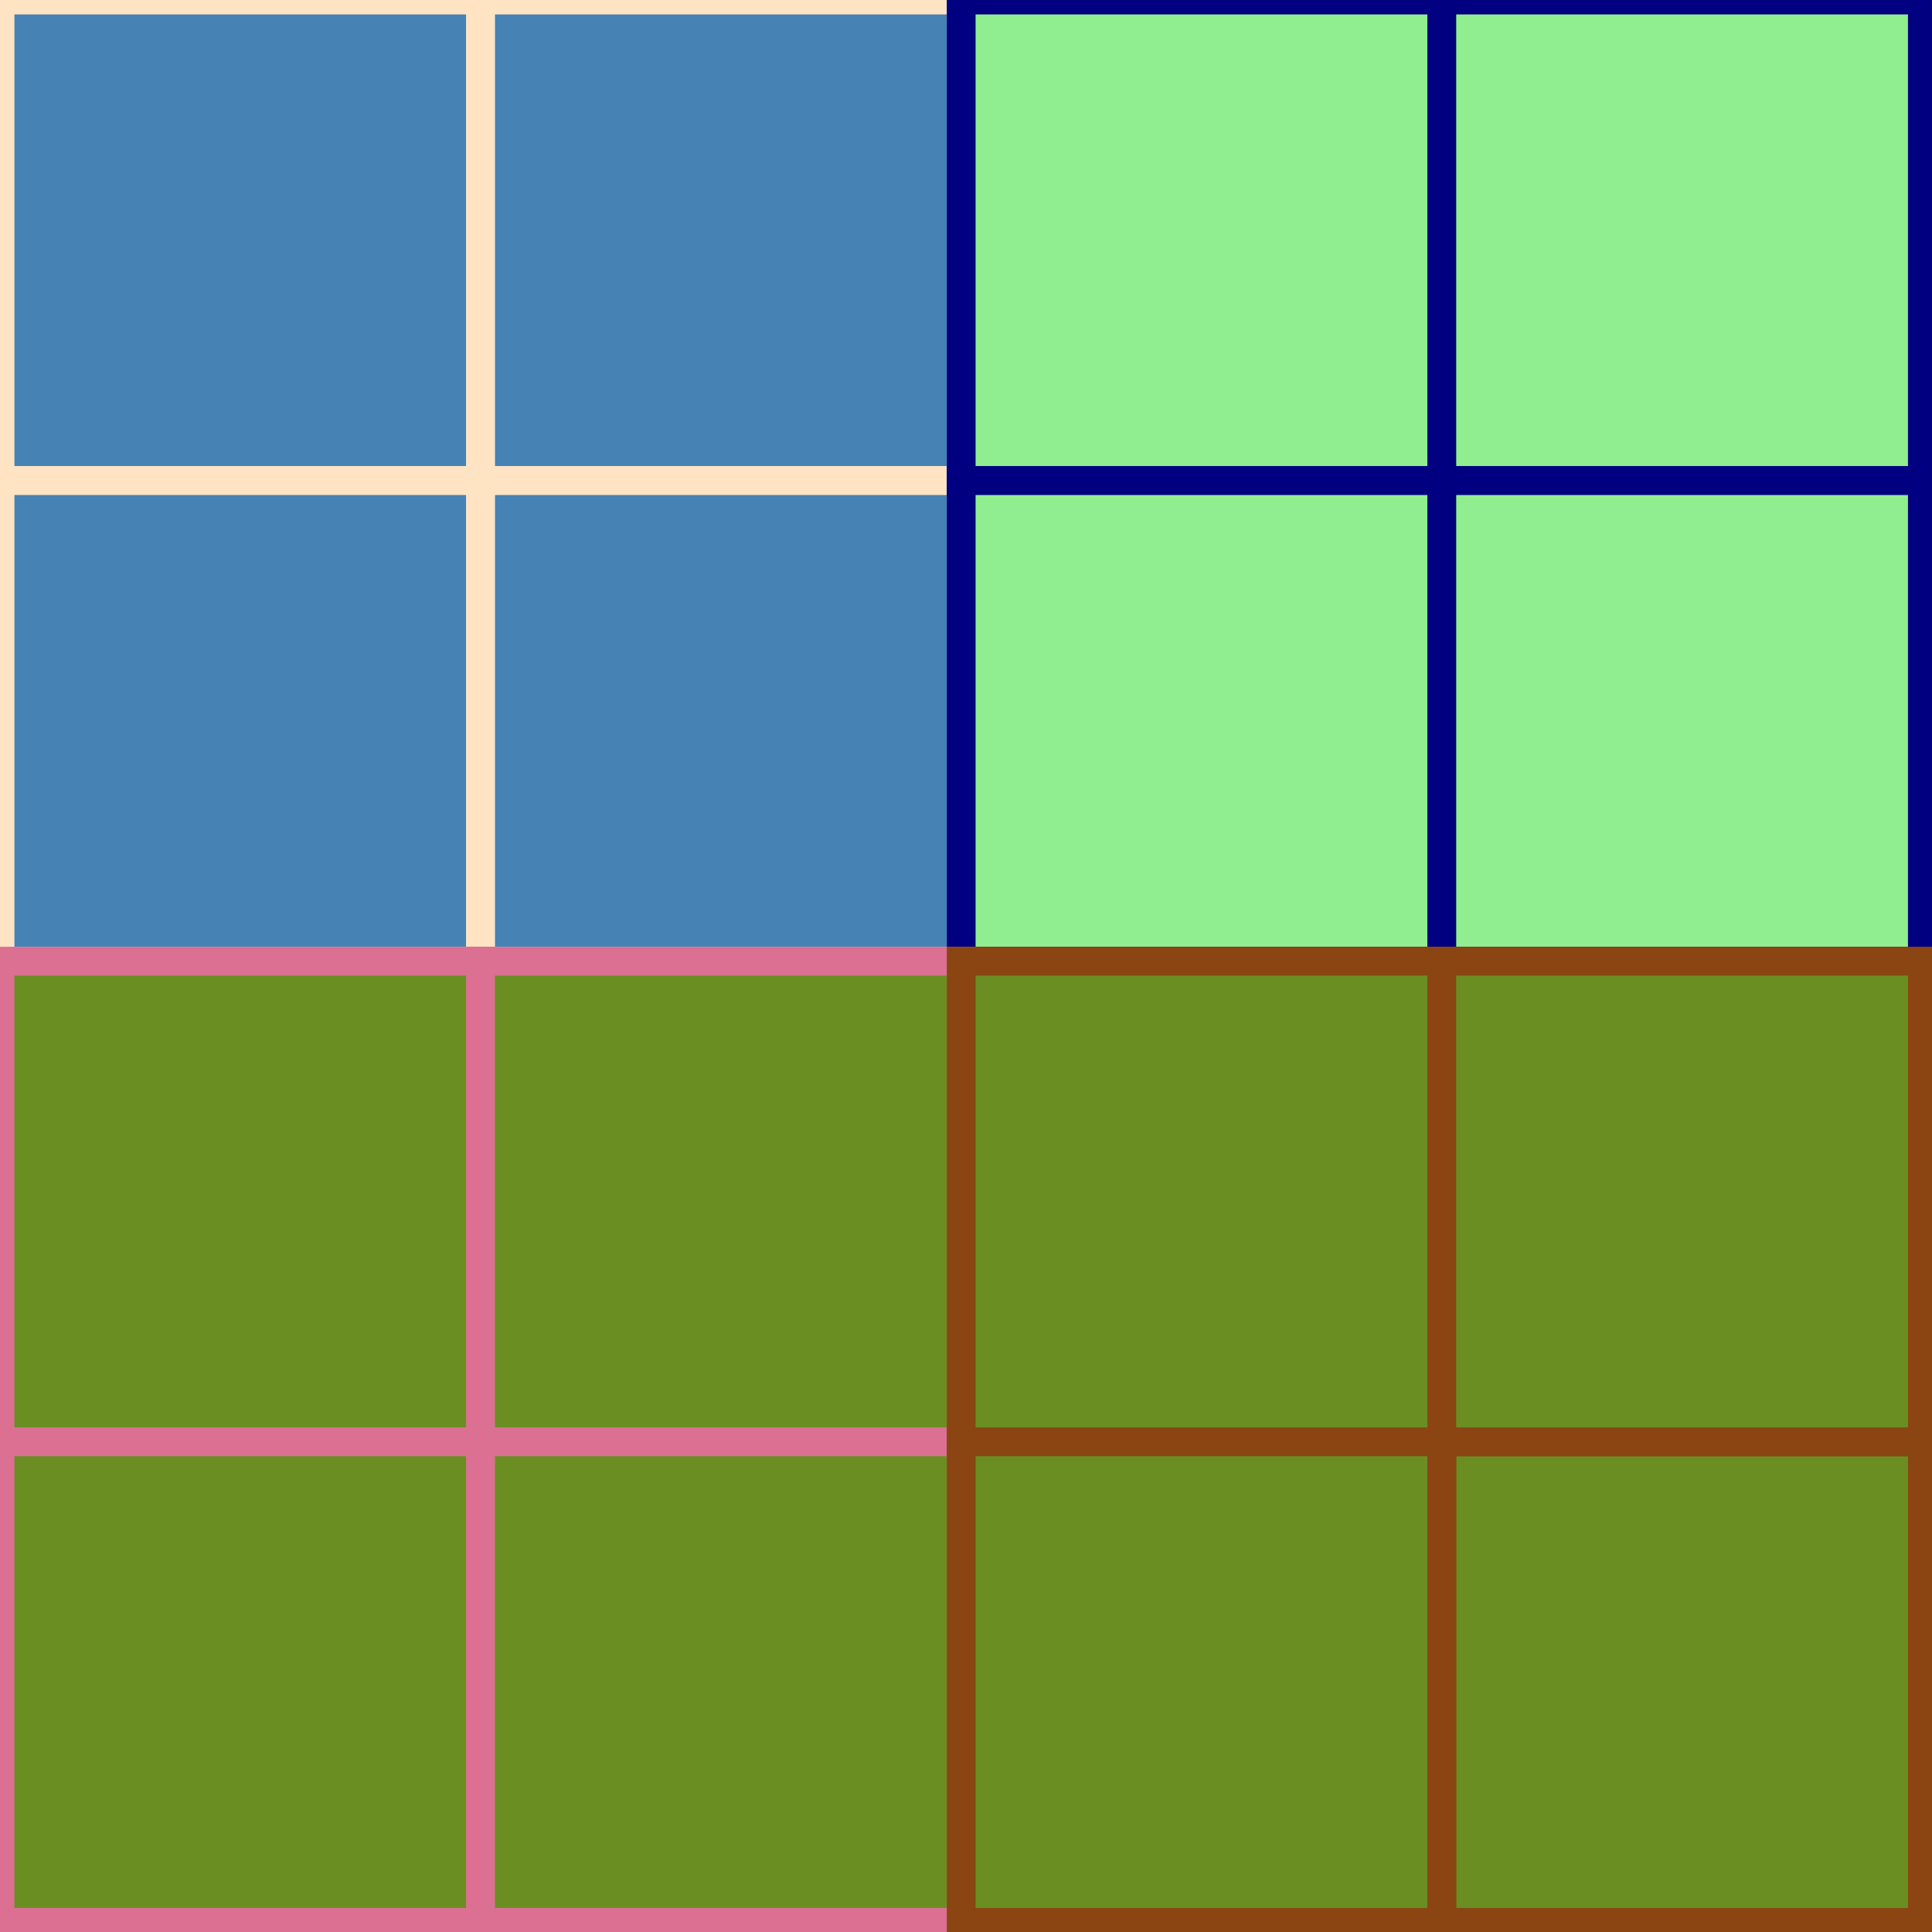
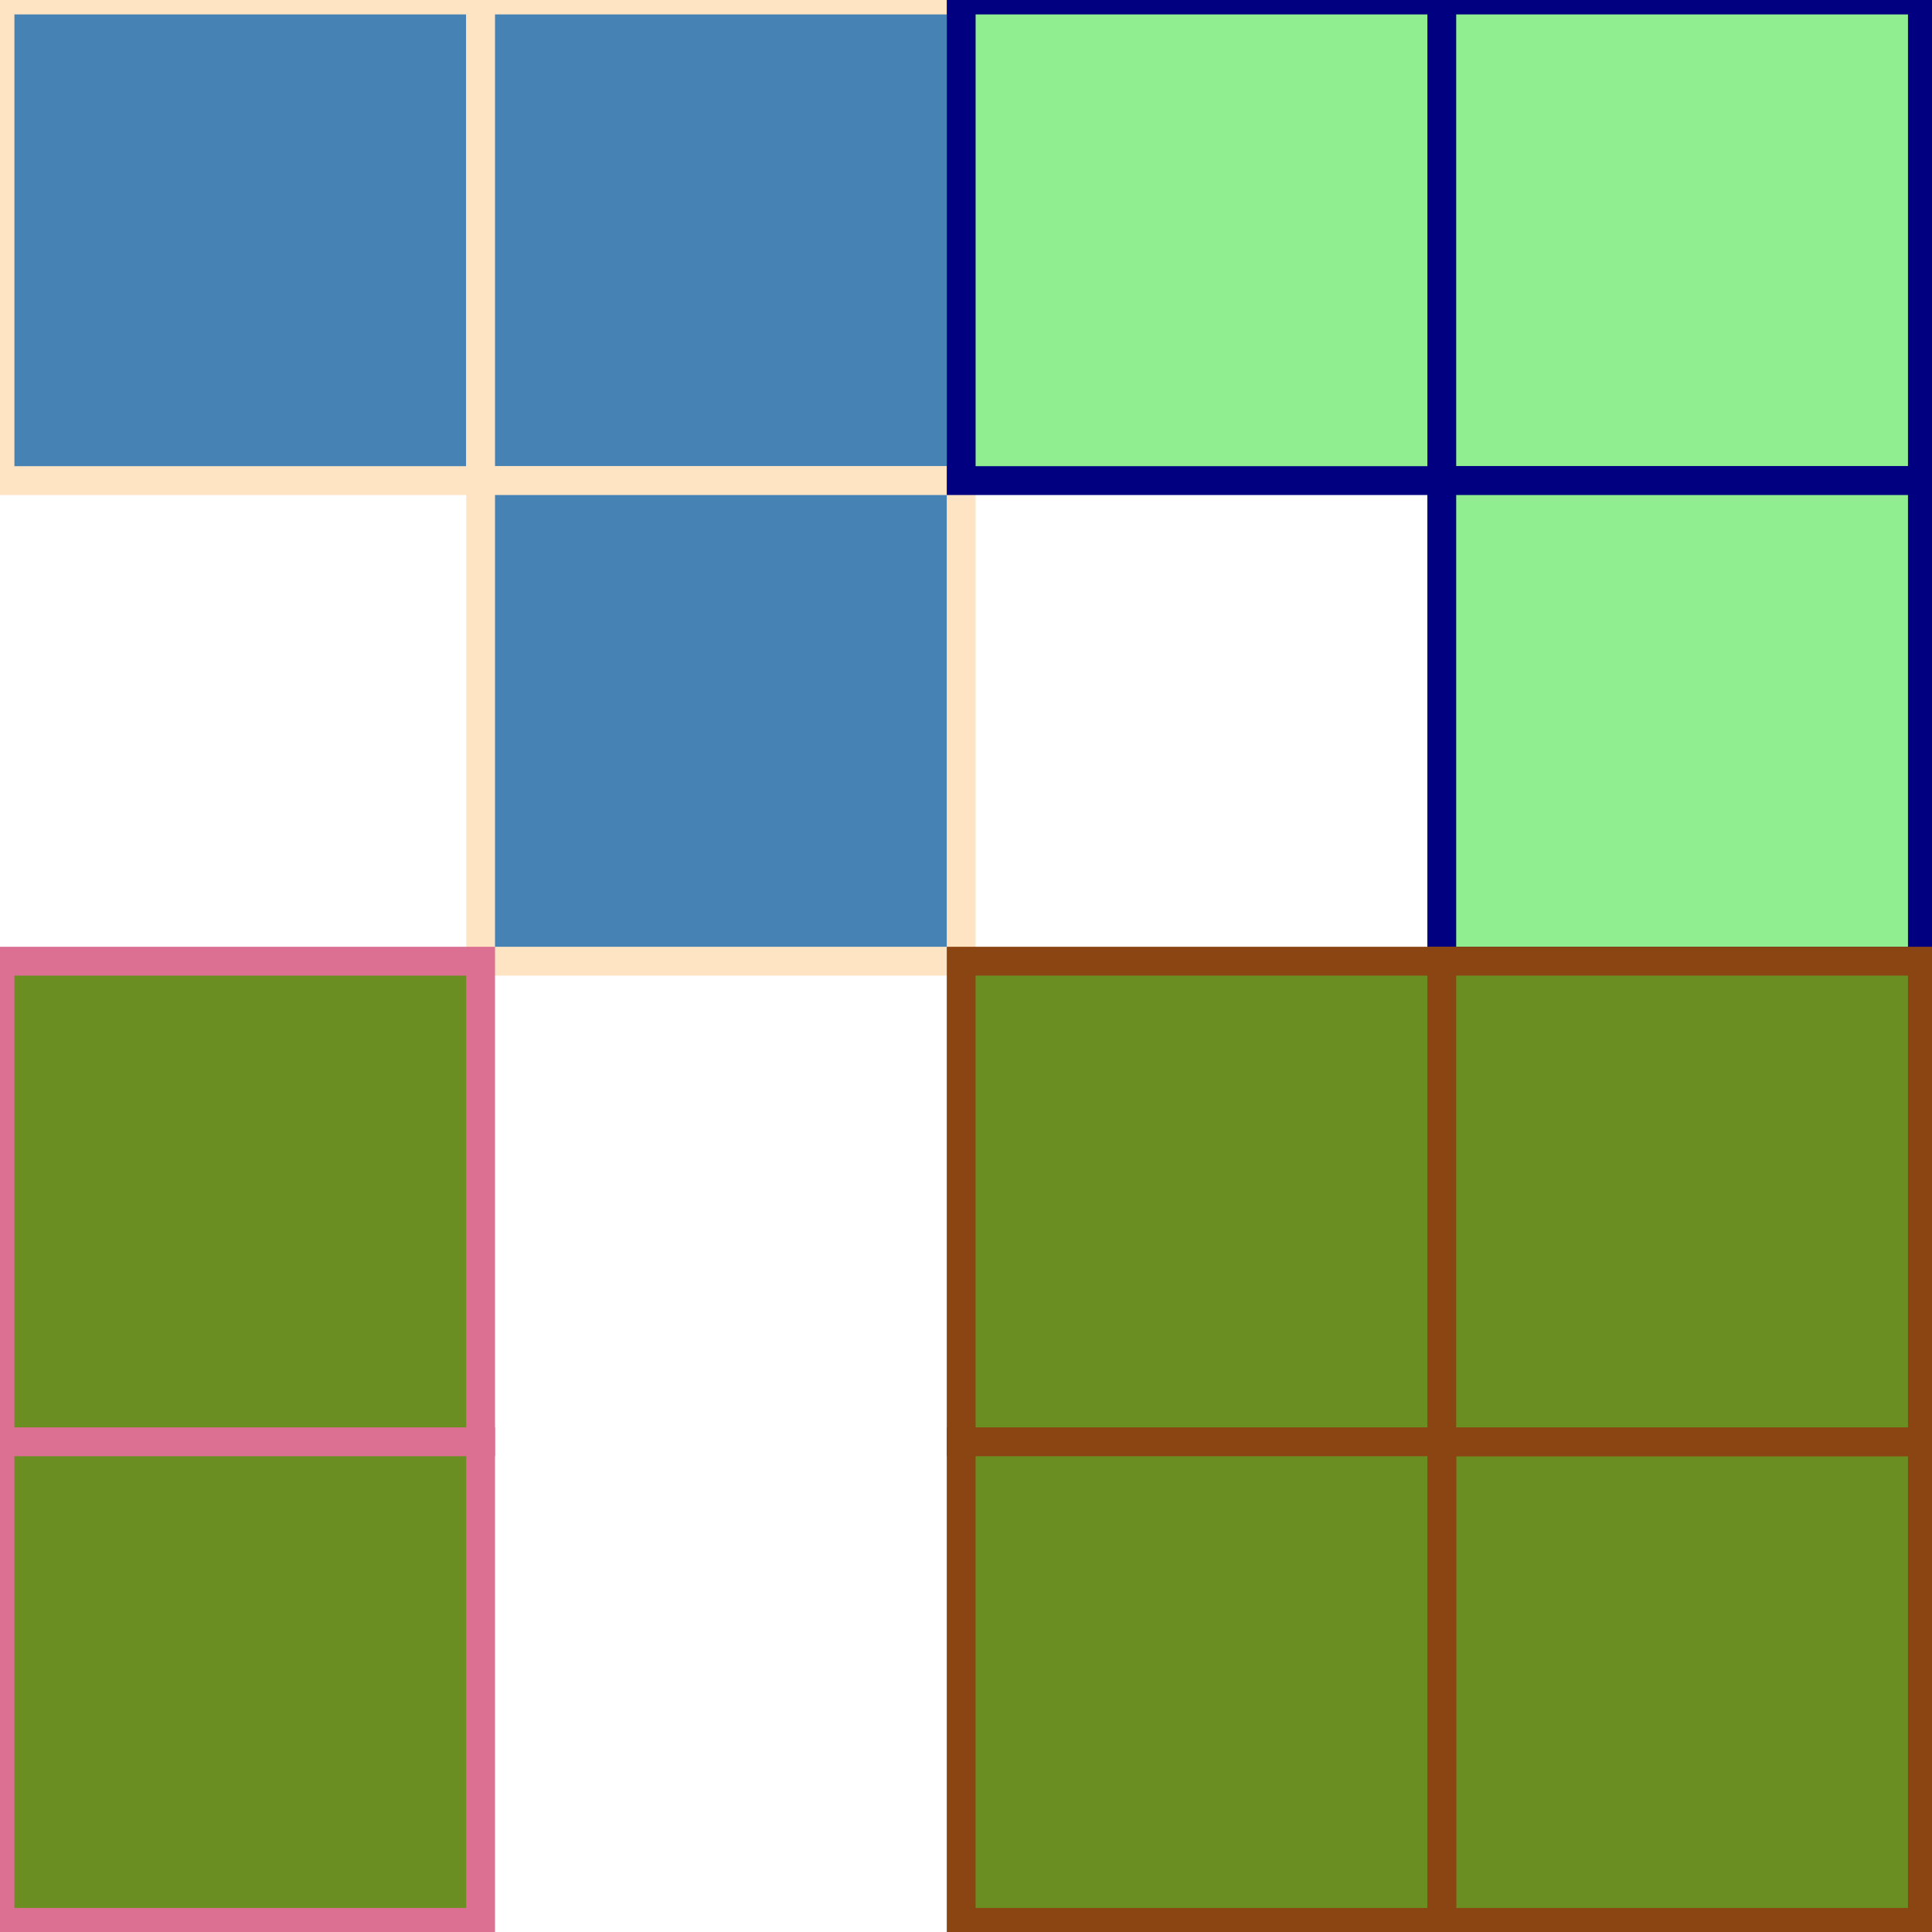
<svg xmlns="http://www.w3.org/2000/svg" height="201" width="201" id="main" class="addAnimation">
  <defs>
    <style>#main {}@keyframes myAnime {100% {transform: rotate(-360deg);}}#main.addAnimation #one {animation: myAnime 4s linear infinite;transform-origin: 25% 25%;}#main.addAnimation #two {animation: myAnime 4s linear infinite;transform-origin: 75% 25%;}#main.addAnimation #three {animation: myAnime 4s linear infinite;transform-origin: 25% 75%;}#main.addAnimation #four {animation: myAnime 4s linear infinite;transform-origin: 75% 75%;}</style>
  </defs>
  <g id="one">
    <rect x="0" y="0" width="50" height="50" fill="steelblue" stroke="bisque" stroke-width="3" />
-     <rect x="0" y="50" width="50" height="50" fill="steelblue" stroke="bisque" stroke-width="3" />
    <rect x="50" y="0" width="50" height="50" fill="steelblue" stroke="bisque" stroke-width="3" />
    <rect x="50" y="50" width="50" height="50" fill="steelblue" stroke="bisque" stroke-width="3" />
  </g>
  <g id="two">
    <rect x="100" y="0" width="50" height="50" fill="lightgreen" stroke="navy" stroke-width="3" />
    <rect x="150" y="0" width="50" height="50" fill="lightgreen" stroke="navy" stroke-width="3" />
-     <rect x="100" y="50" width="50" height="50" fill="lightgreen" stroke="navy" stroke-width="3" />
    <rect x="150" y="50" width="50" height="50" fill="lightgreen" stroke="navy" stroke-width="3" />
  </g>
  <g id="three">
    <rect x="0" y="100" width="50" height="50" fill="olivedrab" stroke="palevioletred" stroke-width="3" />
    <rect x="0" y="150" width="50" height="50" fill="olivedrab" stroke="palevioletred" stroke-width="3" />
-     <rect x="50" y="100" width="50" height="50" fill="olivedrab" stroke="palevioletred" stroke-width="3" />
-     <rect x="50" y="150" width="50" height="50" fill="olivedrab" stroke="palevioletred" stroke-width="3" />
  </g>
  <g id="four">
    <rect x="100" y="100" width="50" height="50" fill="olivedrab" stroke="saddlebrown" stroke-width="3" />
    <rect x="150" y="150" width="50" height="50" fill="olivedrab" stroke="saddlebrown" stroke-width="3" />
    <rect x="100" y="150" width="50" height="50" fill="olivedrab" stroke="saddlebrown" stroke-width="3" />
    <rect x="150" y="100" width="50" height="50" fill="olivedrab" stroke="saddlebrown" stroke-width="3" />
  </g>
</svg>